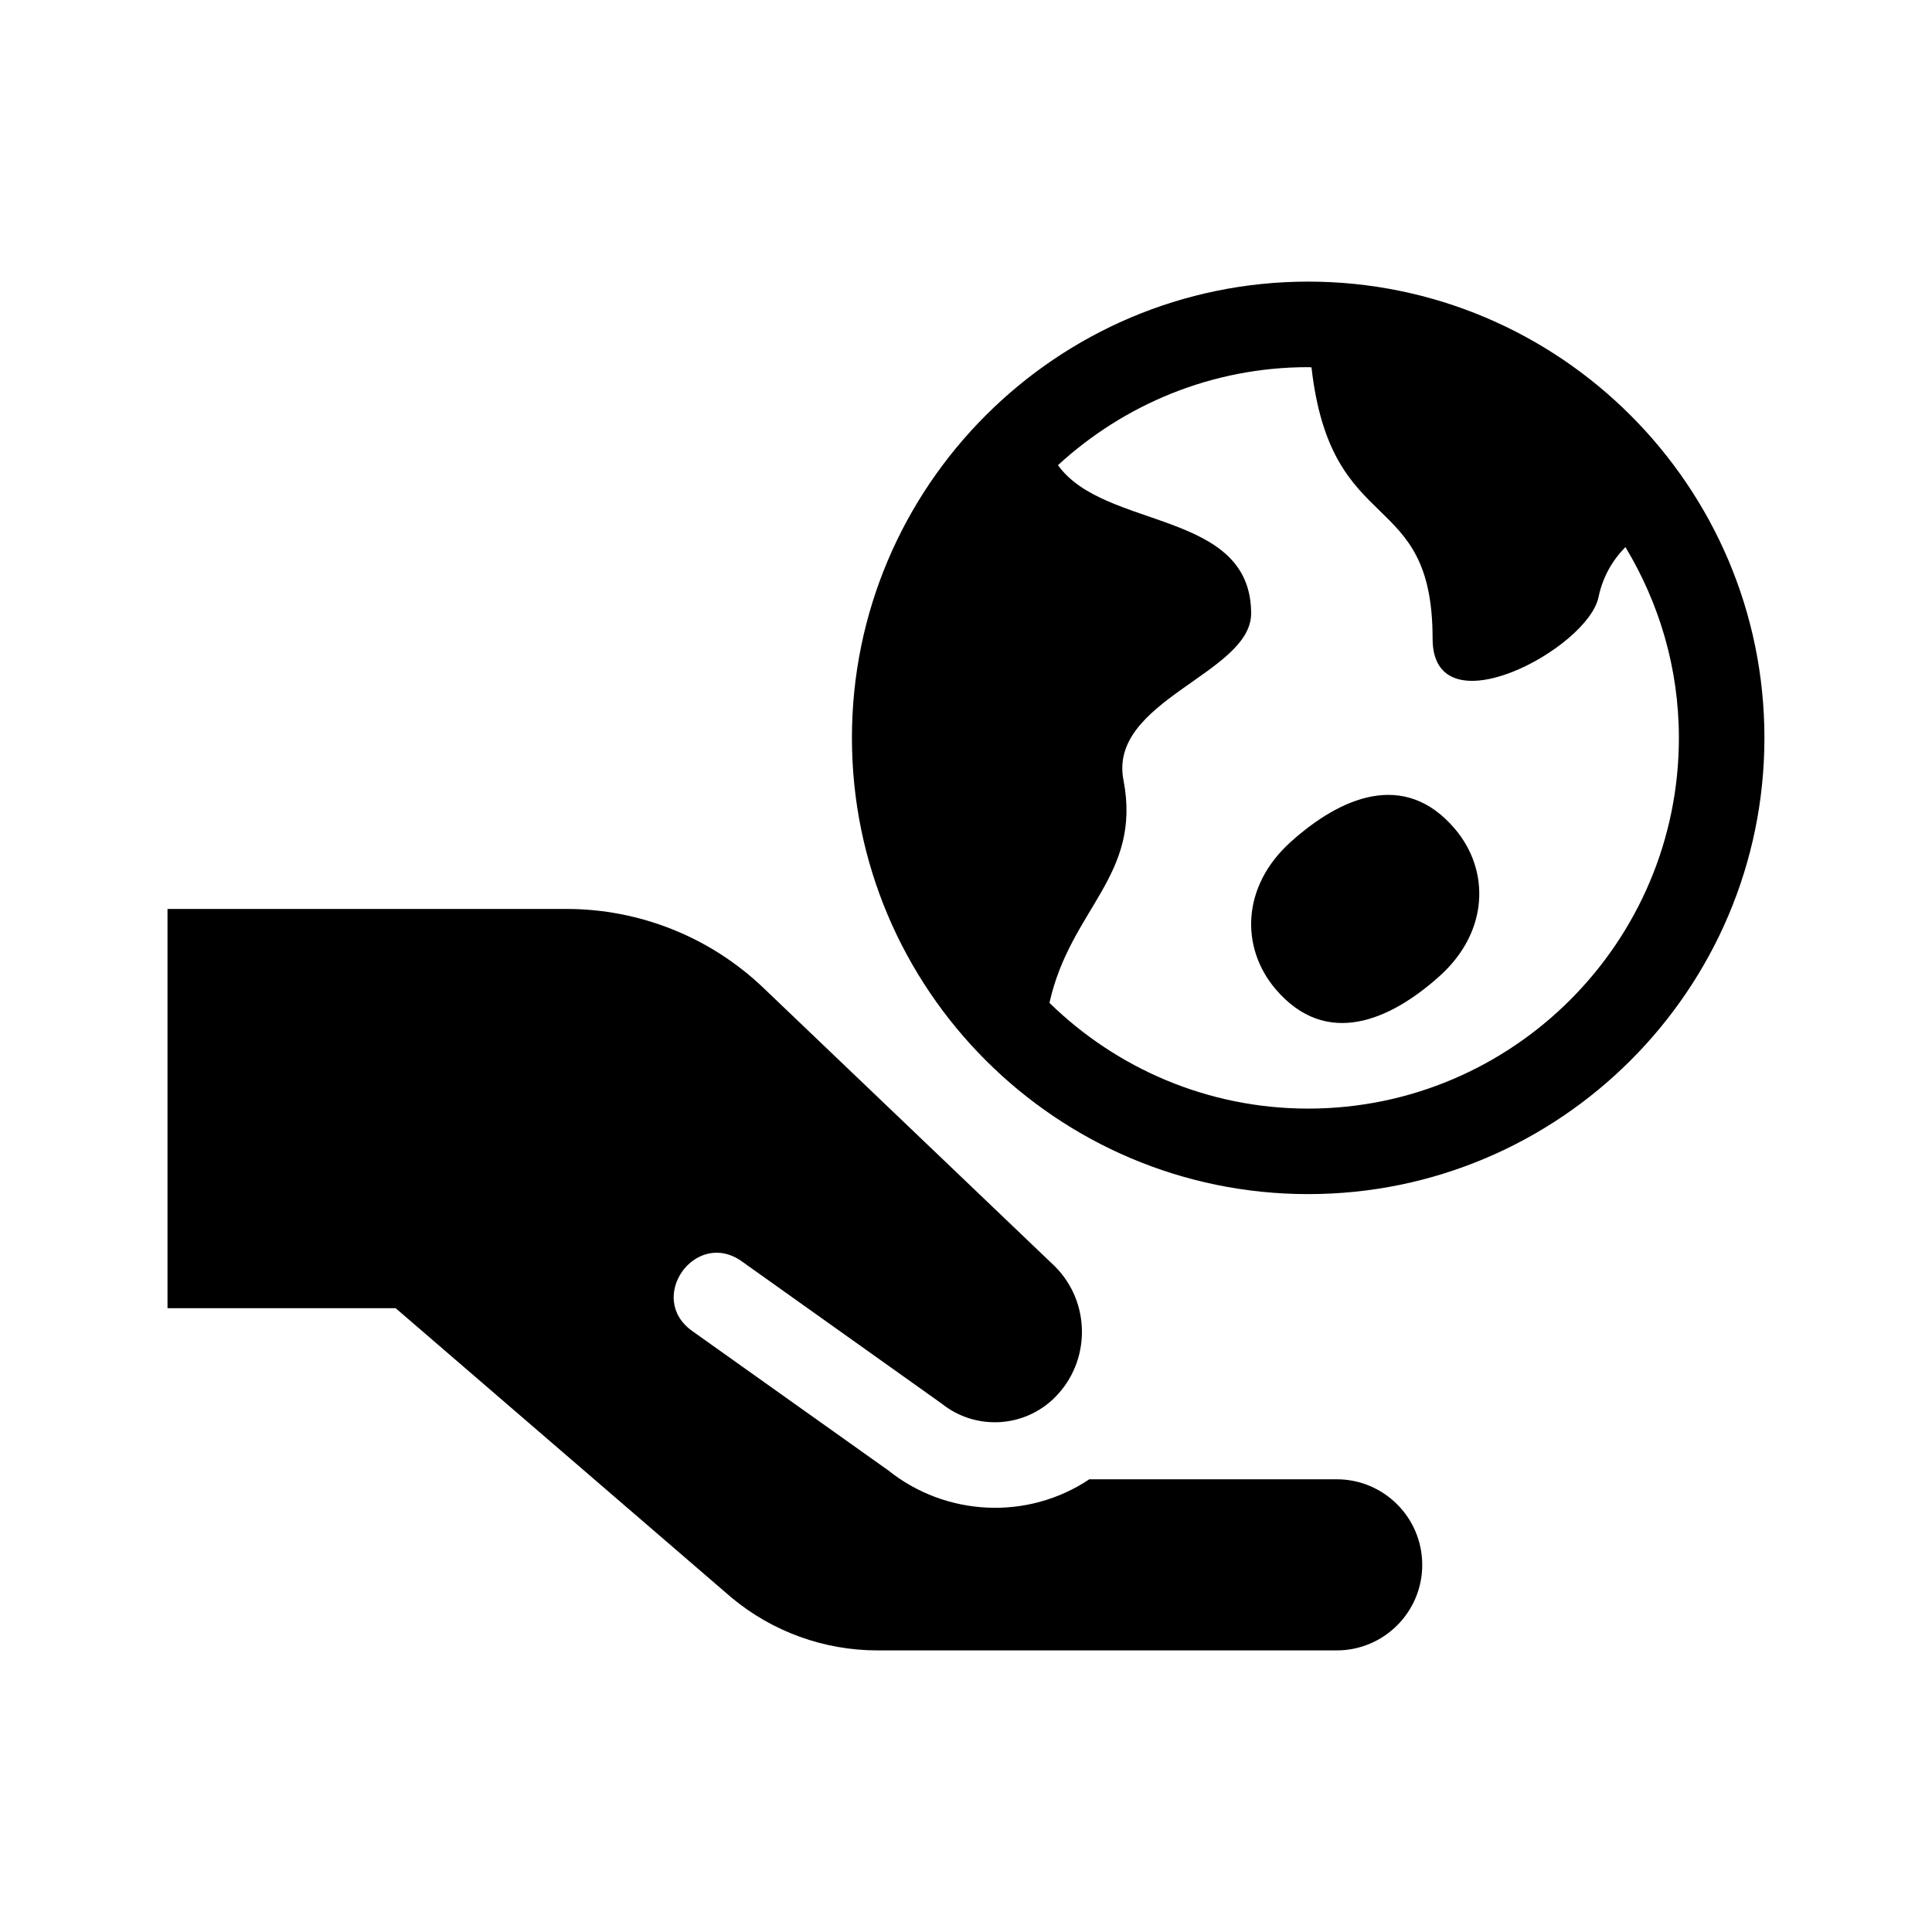
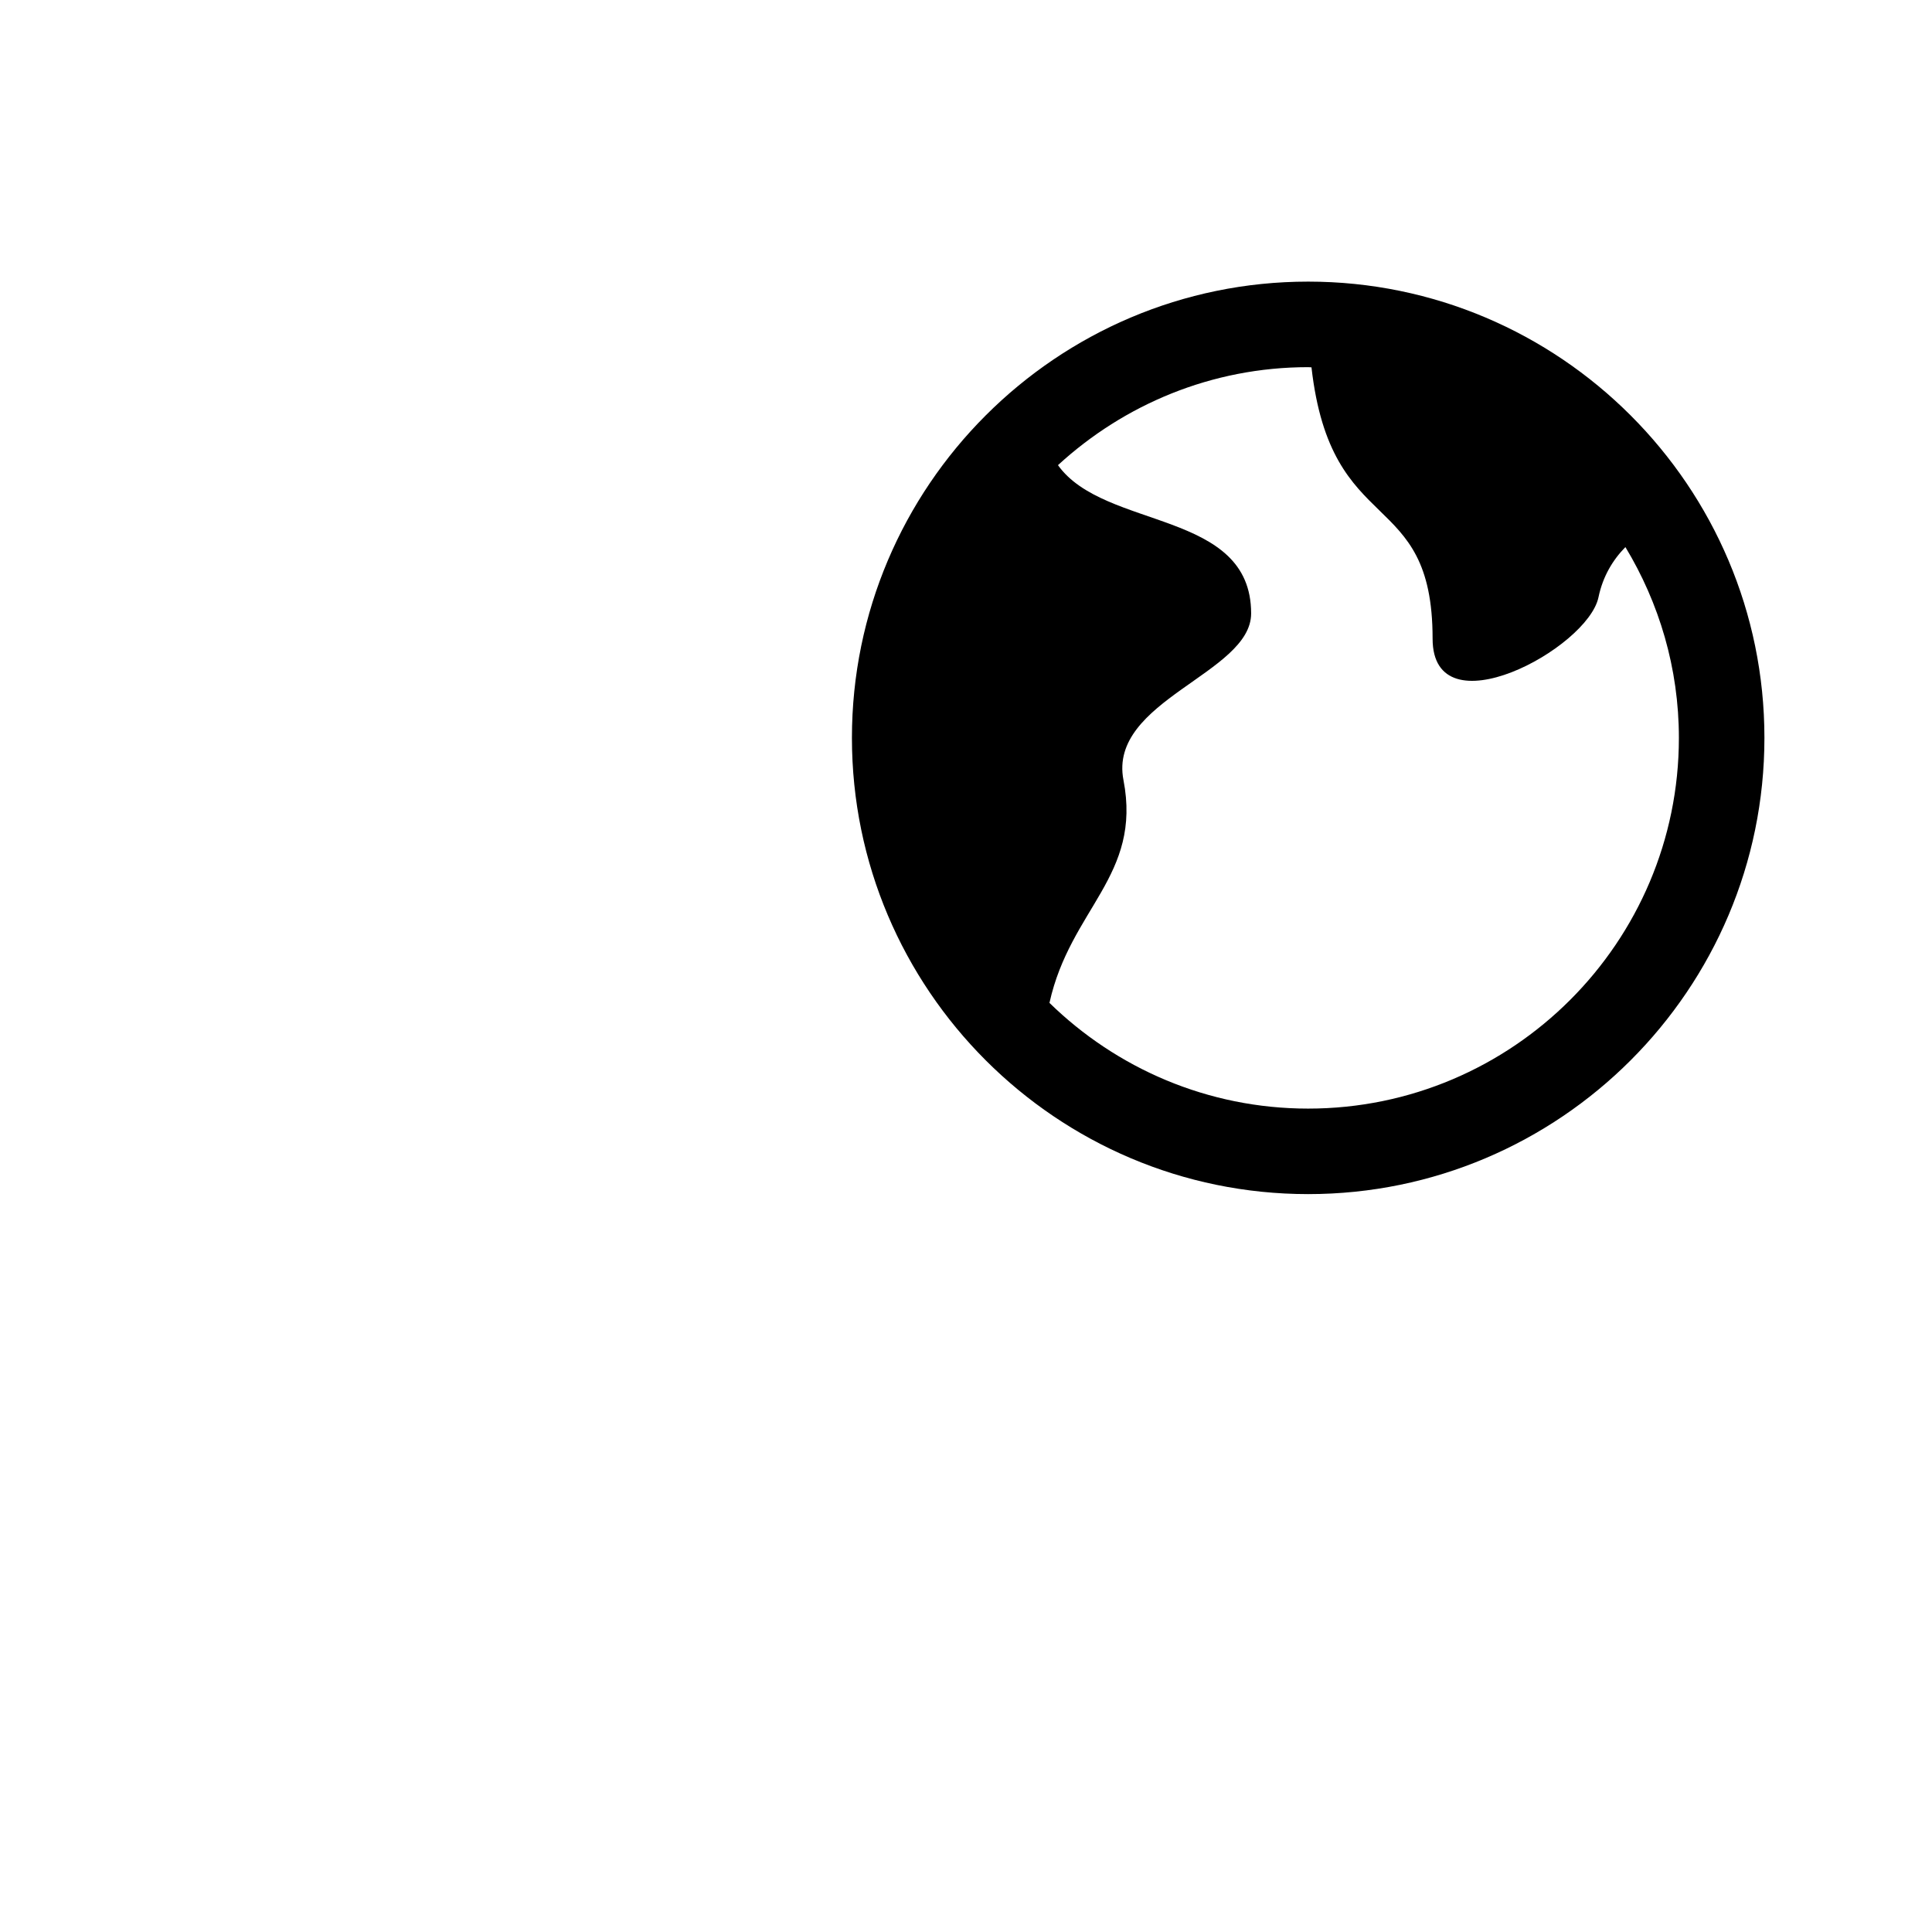
<svg xmlns="http://www.w3.org/2000/svg" fill="#000000" width="800px" height="800px" version="1.1" viewBox="144 144 512 512">
  <g>
-     <path d="m520.91 558.7c0 12.52-10.152 22.672-22.672 22.672h-121.7c-14.141 0-27.84-4.957-38.703-14.012l-88.988-76.68h-60.457v-105.8h105.73c19.445 0 38.145 7.492 52.203 20.93l77.242 73.797c9.547 9.547 9.547 25.164 0 34.711-8.133 8.133-21.051 8.816-29.992 1.664l-52.984-37.707c-12.277-8.734-25.441 9.715-13.133 18.465l51.957 36.938c15.148 12.125 36.797 13.367 53.277 2.348h65.543c12.52 0 22.672 10.152 22.672 22.672z" />
-     <path d="m529.49 363.57c9.406 10.992 9.141 27.301-3.949 39.074-13.082 11.77-30.027 19.23-43.438 3.551-9.406-10.992-9.141-27.305 3.949-39.074 13.082-11.773 30.027-19.234 43.438-3.551z" />
    <path d="m490.68 218.63c-66.668 0-120.91 54.246-120.91 120.91s54.246 120.91 120.91 120.91c66.668 0 120.91-54.246 120.91-120.91 0-66.672-54.246-120.91-120.91-120.91zm0 219.16c-26.66 0-50.844-10.711-68.562-28.016 5.535-25 24.535-33.621 19.609-59.062-4.082-21.105 33.836-28.215 33.836-44.141 0-27.562-38.895-22.043-51.188-39.301 17.496-16.066 40.738-25.969 66.305-25.969 0.297 0 0.578 0.039 0.875 0.047 5.219 45.871 32.098 31.312 32.098 71.898 0 24.73 41.125 2.695 43.969-10.992 1.152-5.543 3.824-9.91 7.129-13.273 8.934 14.793 14.172 32.059 14.172 50.566 0 54.168-44.07 98.242-98.242 98.242z" />
  </g>
</svg>